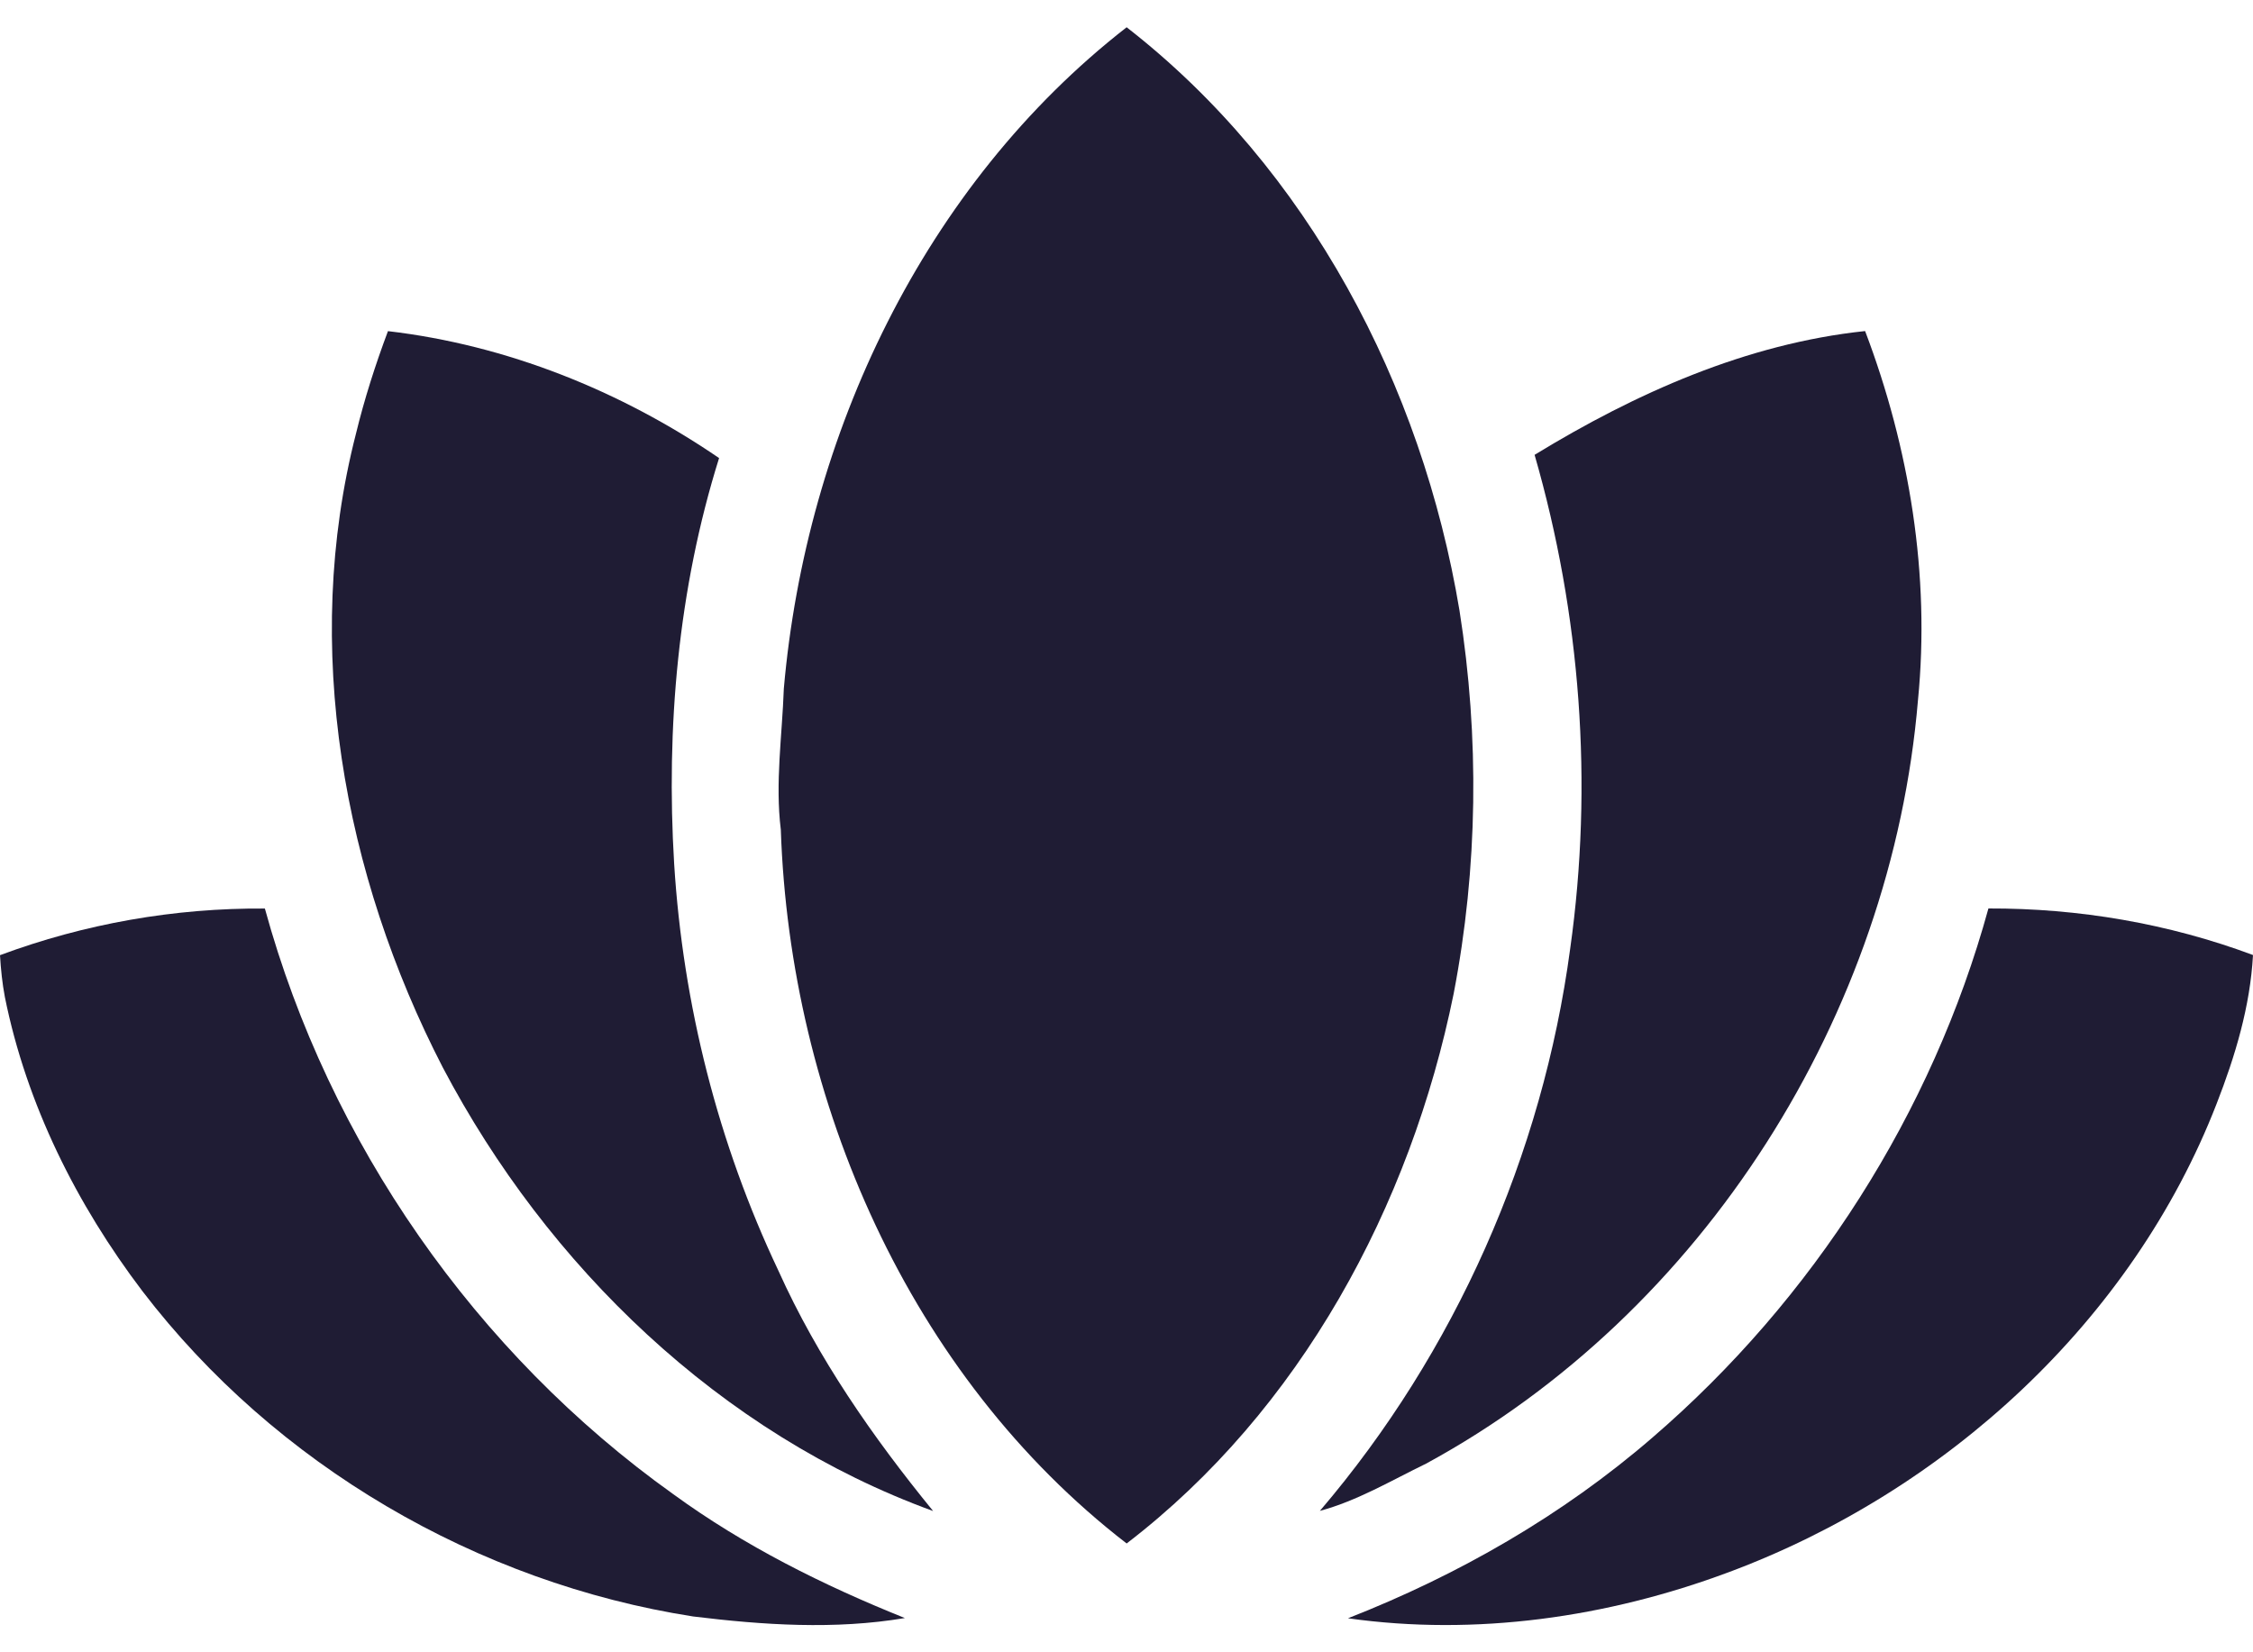
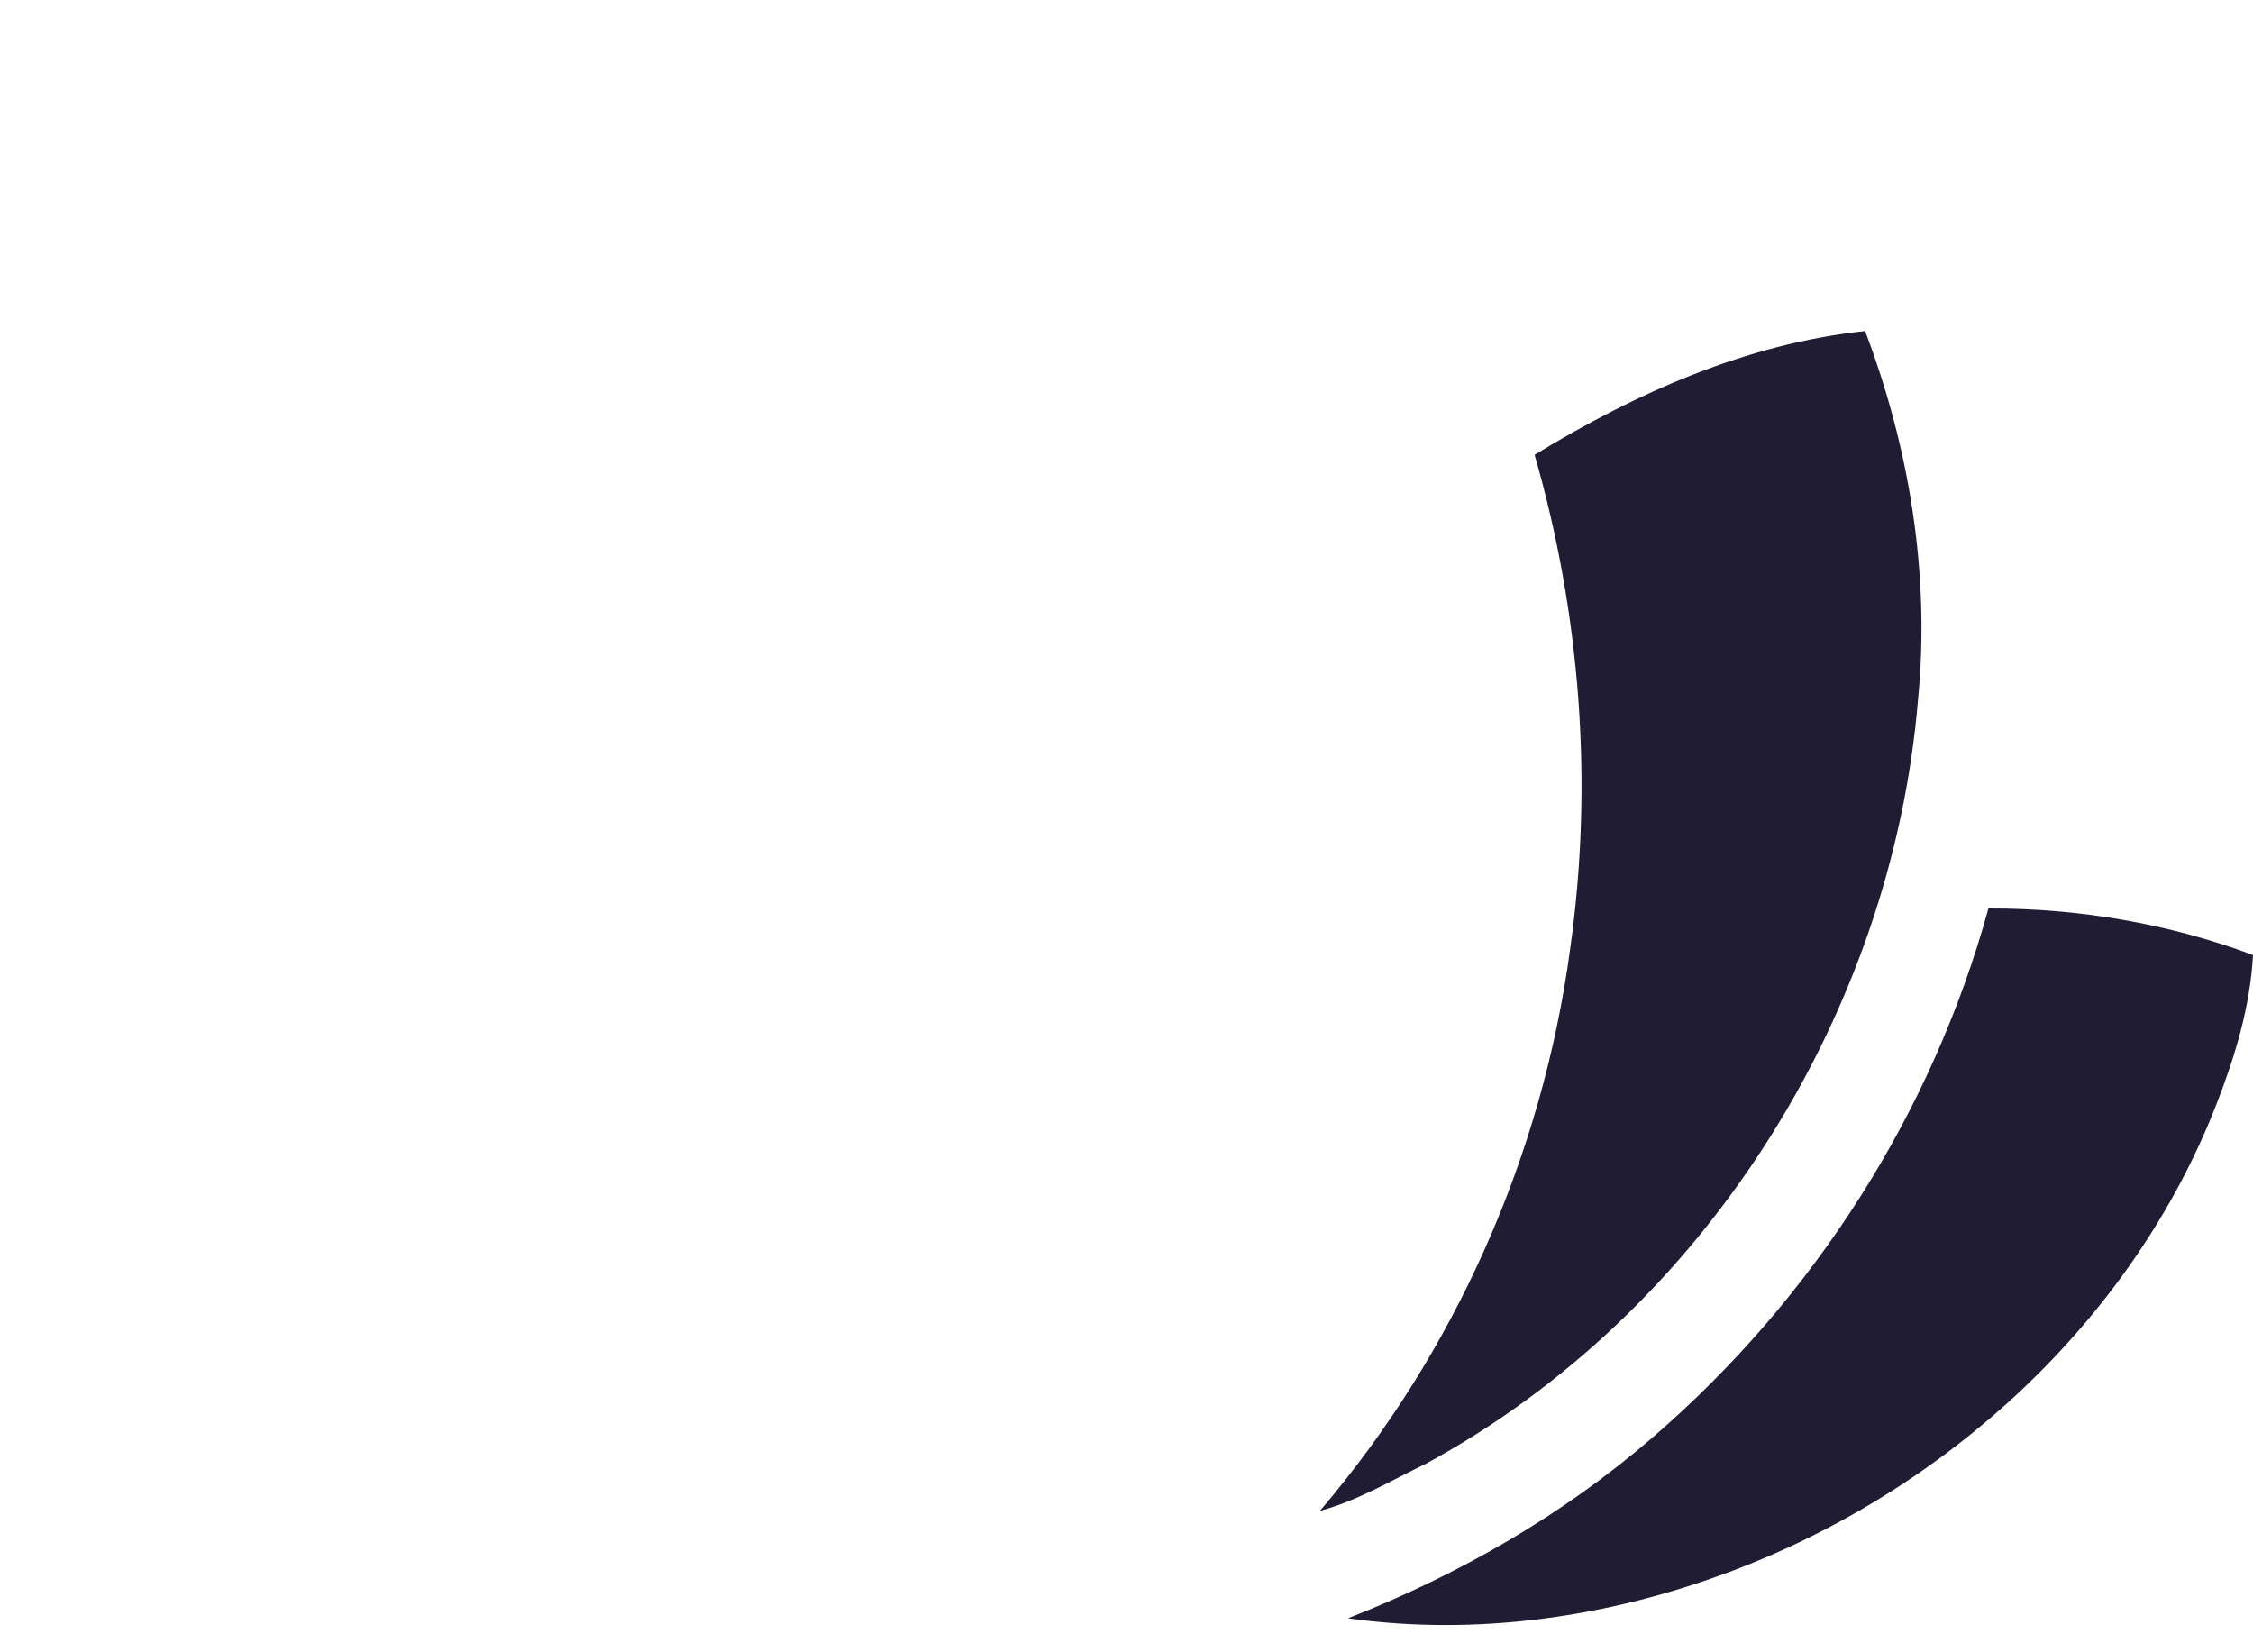
<svg xmlns="http://www.w3.org/2000/svg" width="30" height="22" viewBox="0 0 30 22" fill="none">
-   <path d="M10.437 9.17C10.732 5.798 12.301 2.466 15.002 0.363C17.423 2.246 18.934 5.131 19.434 8.129C19.701 9.818 19.68 11.552 19.356 13.232C18.781 16.061 17.316 18.777 15.002 20.551C12.106 18.316 10.519 14.657 10.397 11.047C10.32 10.421 10.415 9.796 10.437 9.17Z" fill="#1F1C34" />
-   <path d="M5.166 4.409C6.745 4.593 8.266 5.204 9.575 6.099C9.029 7.839 8.867 9.69 8.977 11.505C9.094 13.376 9.562 15.226 10.366 16.921C10.889 18.083 11.622 19.135 12.425 20.119C9.593 19.089 7.288 16.858 5.896 14.213C4.572 11.648 4.014 8.604 4.739 5.778C4.852 5.313 4.998 4.857 5.166 4.409Z" fill="#1F1C34" />
  <path d="M20.434 6.056C21.777 5.236 23.255 4.575 24.835 4.408C25.427 5.968 25.703 7.657 25.539 9.322C25.188 13.503 22.689 17.477 18.989 19.488C18.525 19.713 18.076 19.982 17.575 20.117C19.375 18.009 20.54 15.377 20.908 12.631C21.217 10.438 21.048 8.183 20.434 6.056Z" fill="#1F1C34" />
-   <path d="M0 12.718C1.125 12.299 2.326 12.088 3.527 12.097C4.38 15.21 6.334 18.018 8.964 19.894C9.911 20.584 10.964 21.109 12.049 21.544C11.116 21.701 10.163 21.637 9.23 21.523C6.357 21.075 3.667 19.505 1.897 17.192C1.02 16.037 0.353 14.704 0.065 13.276C0.03 13.092 0.011 12.905 0 12.718Z" fill="#1F1C34" />
  <path d="M22.003 19.141C24.141 17.301 25.729 14.818 26.477 12.096C27.676 12.092 28.876 12.296 30 12.716C29.963 13.398 29.763 14.062 29.516 14.695C28.391 17.593 25.904 19.861 23.012 20.936C21.405 21.535 19.652 21.787 17.949 21.547C19.419 20.971 20.806 20.176 22.003 19.141Z" fill="#1F1C34" />
</svg>